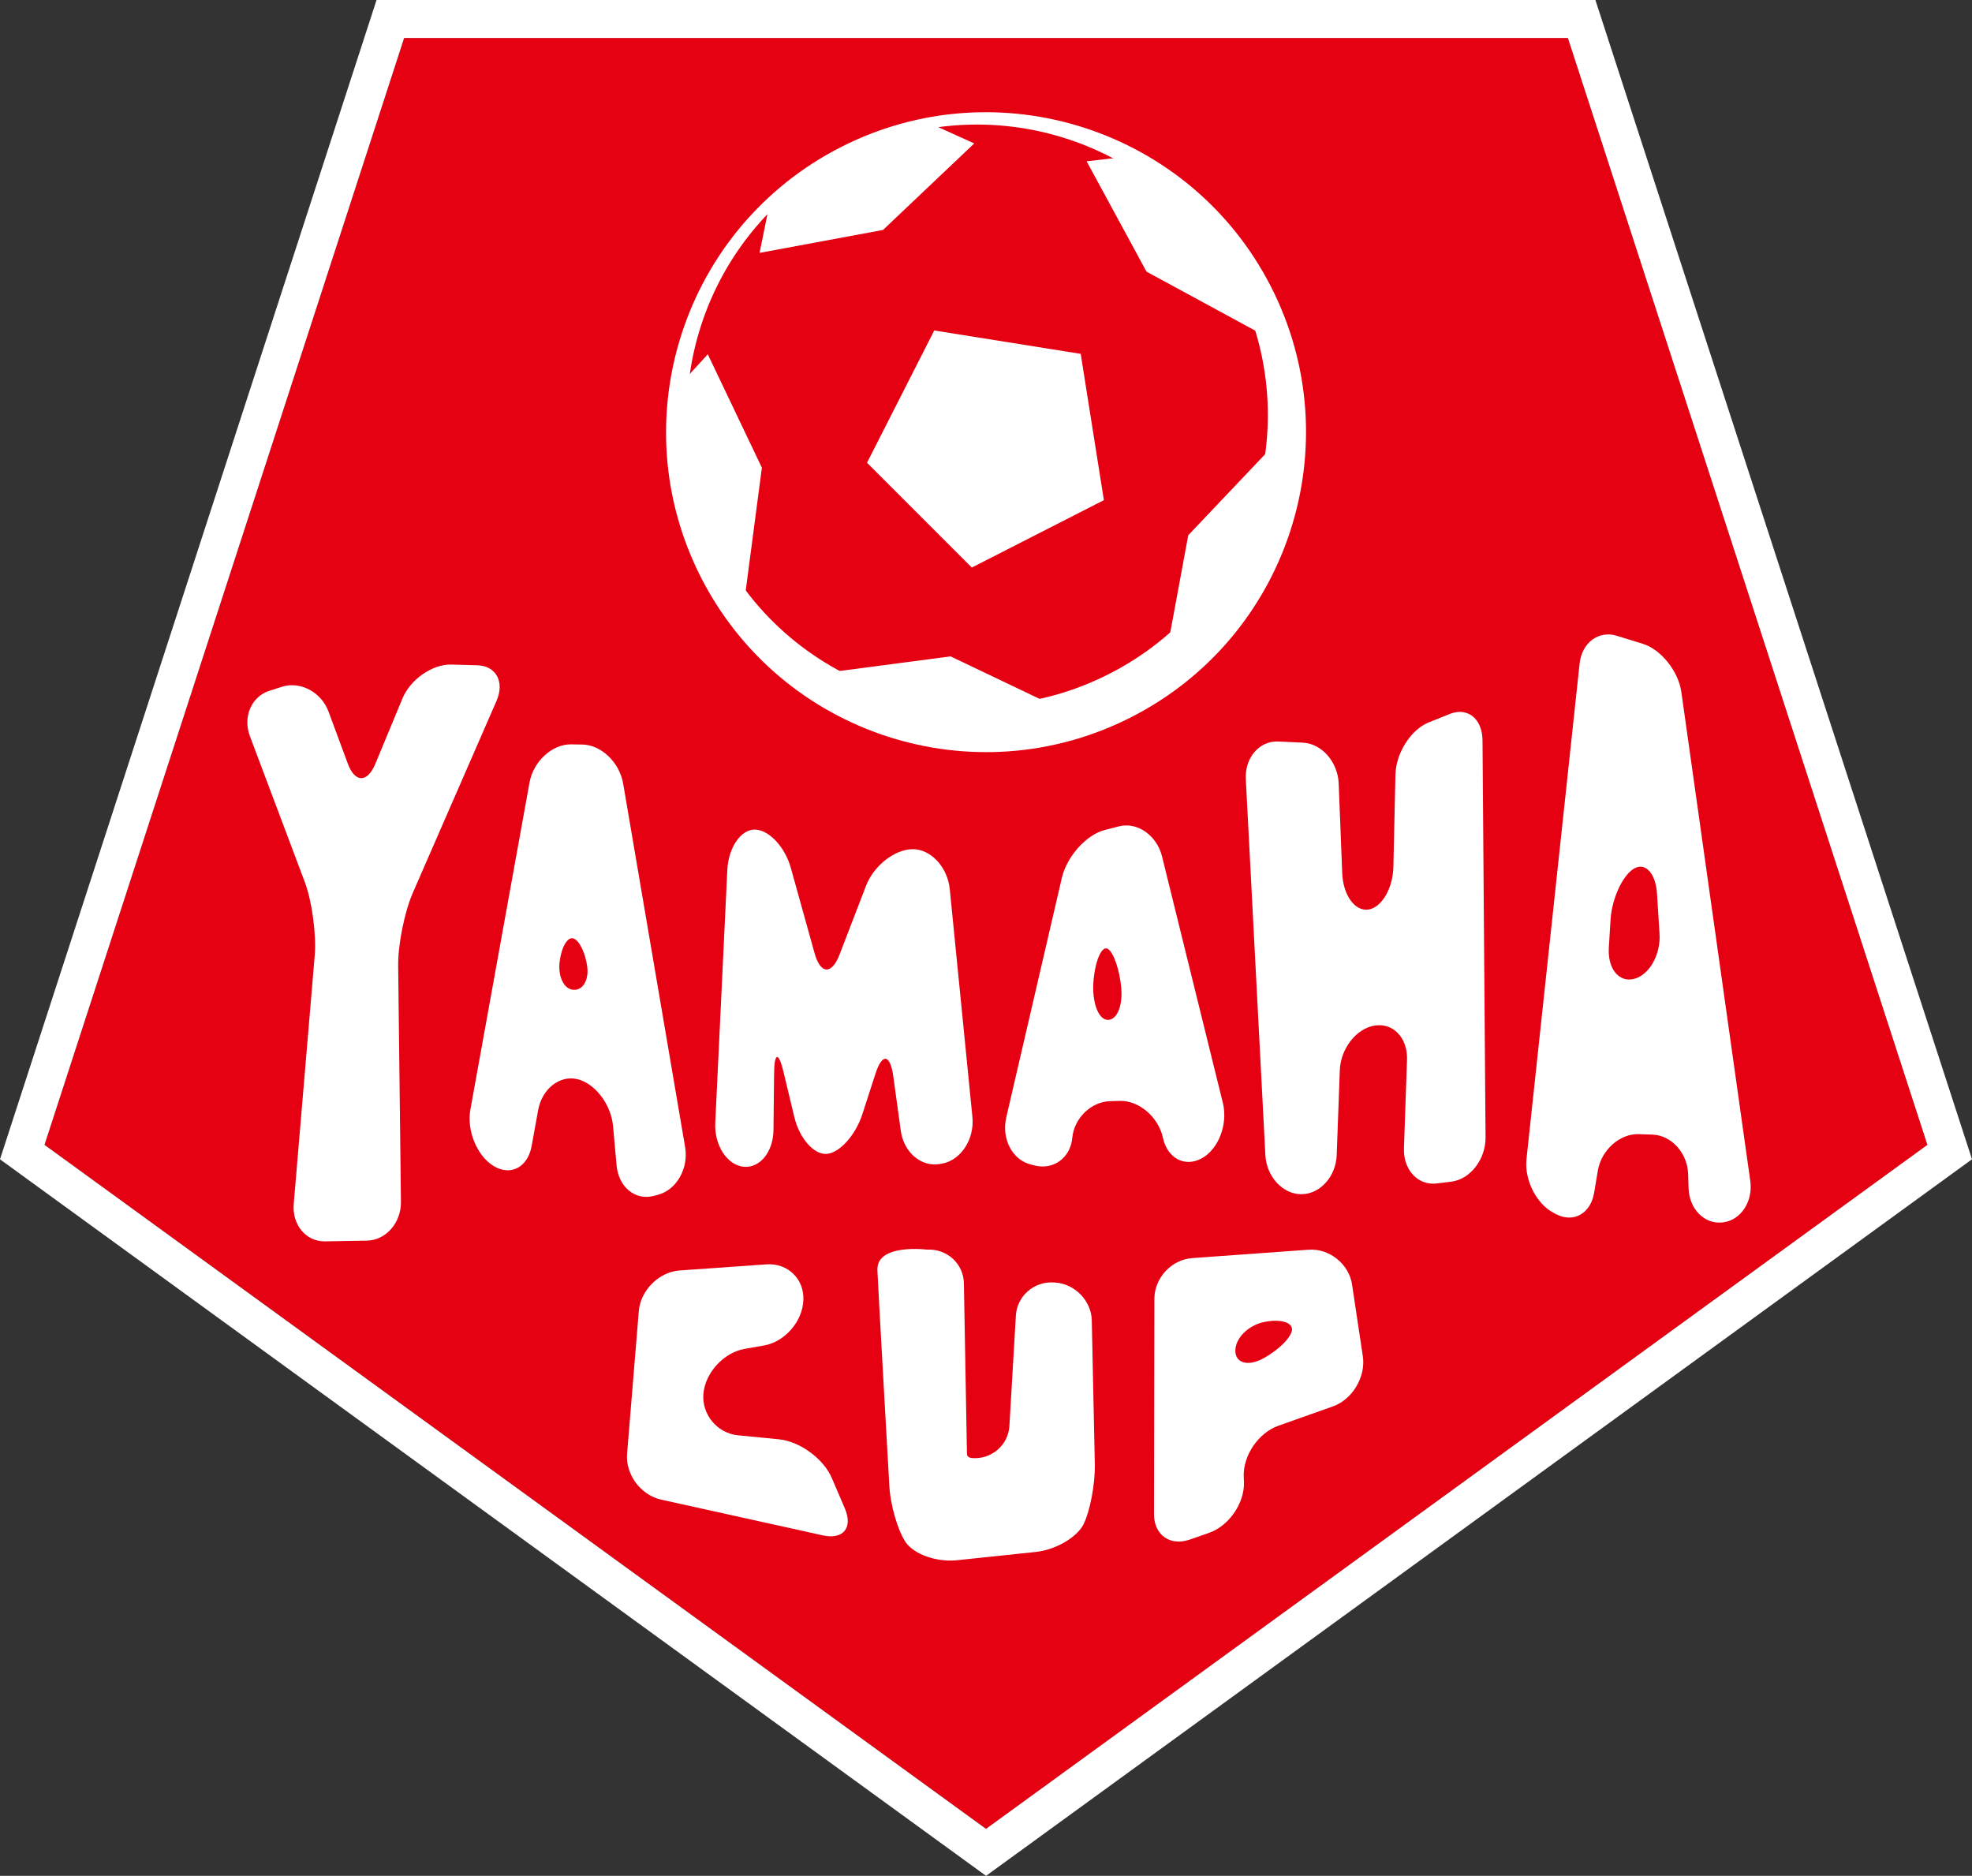
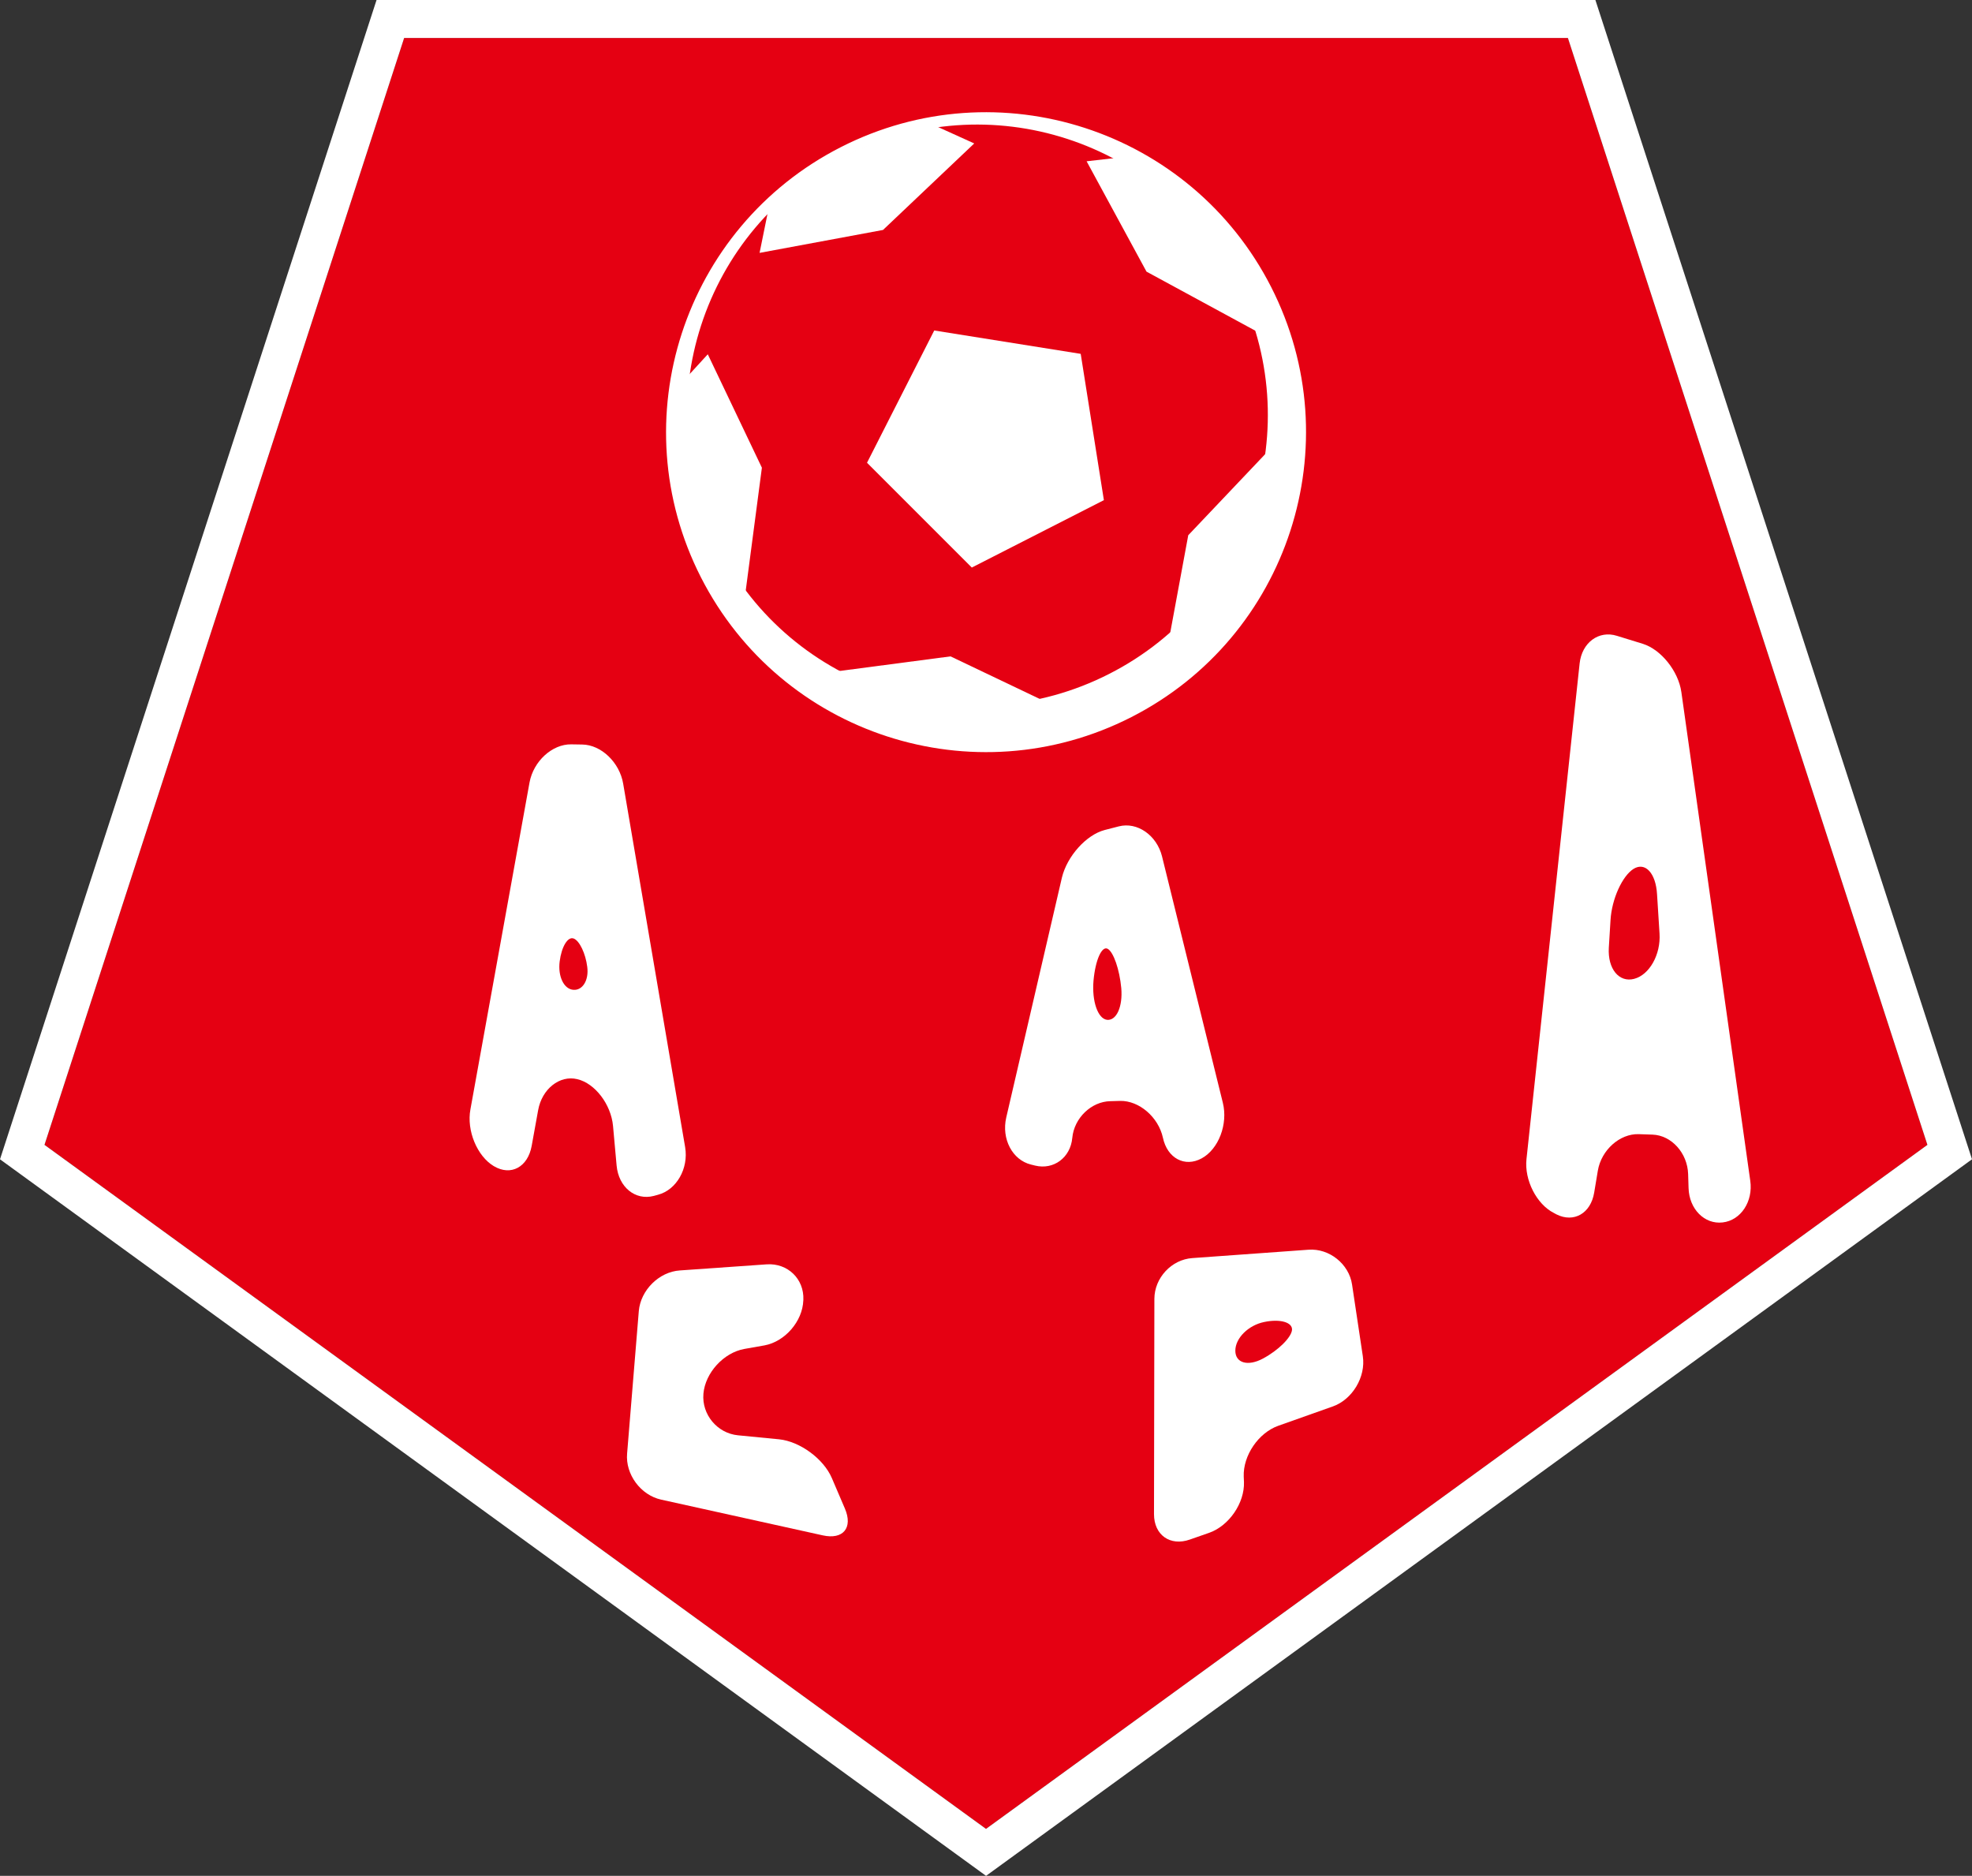
<svg xmlns="http://www.w3.org/2000/svg" id="_圖層_2" data-name="圖層 2" viewBox="0 0 1348.53 1282.63">
  <rect x="0" y="0" width="1348.53" height="1282.63" fill="#333333" stroke="none" />
  <defs>
    <style>
      .cls-1 {
        fill: #fff;
      }

      .cls-2 {
        fill: #e50012;
      }
    </style>
  </defs>
  <g id="_圖層_1-2" data-name="圖層 1">
    <g>
      <polygon class="cls-2" points="276.37 25.95 30.42 782.8 674.26 1250.51 1318.04 782.8 1072.19 25.95 276.37 25.95" />
      <path class="cls-1" d="M1081.63,0h9.36s257.54,792.66,257.54,792.66l-674.23,489.96L0,792.68H0L257.5,0h824.13ZM30.42,782.8l643.85,467.71,643.77-467.71L1072.19,25.95H276.37L30.42,782.8h0Z" />
-       <path class="cls-1" d="M170.92,503.43c-5.05-13.31,1.06-27.41,13.63-31.2l8.49-2.72c12.61-3.88,26.8,3.91,31.67,17.15l13.06,35.27c4.9,13.41,13.4,13.51,18.87,.42l18.57-44.75c5.4-13.09,20.42-23.49,33.44-23.21l17.62,.49c12.9,.29,18.9,11.23,13.36,24.16l-57.37,131.55c-5.66,12.98-10.15,35.44-9.97,49.76l1.89,161.37c.19,14.41-10.34,26.38-23.32,26.57l-28.61,.49c-12.98,.22-22.57-11.28-21.39-25.53l14.38-170.16c1.13-14.37-1.89-36.97-6.88-50.18l-37.44-99.46Z" />
      <path class="cls-1" d="M468.54,784.46l-42.38-248.57c-2.45-14.61-15.05-26.66-28.04-26.82l-7.51-.12c-13.02-.19-25.82,11.55-28.49,26.03l-40.43,223.57c-2.71,14.48,4.57,32.02,16.07,38.85h.04c11.55,6.87,23.14,.64,25.78-13.89l4.42-24.42c2.6-14.49,14.68-24.12,26.76-21.21,12.11,2.83,23.09,17.21,24.45,31.99l2.45,27.08c1.36,14.75,12.72,24.05,25.4,20.77l2.94-.81c12.68-3.36,20.95-17.97,18.53-32.46Zm-76.46-107.67c-6.53-.49-10.64-9.26-9.36-19.37,1.28-10.15,5.58-17.26,9.58-15.7,4,1.5,8.15,10.27,9.28,19.37,1.21,9.14-3.2,16.25-9.51,15.69Z" />
      <path class="cls-1" d="M794.66,585.61c-3.63-14.6-17.03-23.83-29.63-20.56l-9.55,2.46c-12.64,3.27-25.74,17.9-29.29,32.5l-38.08,164.1c-3.36,14.59,4.15,29.04,16.94,32.17l2.83,.7c12.64,3.07,24.16-5.44,25.39-18.95,1.25-13.56,13.03-24.87,26.01-25.09l6.72-.19c12.98-.26,26.15,11.04,29.25,25.18,3.01,14.11,15.01,20.41,26.53,14.09,11.59-6.35,18.04-23.39,14.45-37.97l-41.58-168.44Zm-37.59,111.7c-6.34-.72-10.5-12.8-9.28-26.82,1.28-14.16,5.7-23.88,9.66-21.75,4,2.18,8.15,14.17,9.32,26.87,1.09,12.6-3.22,22.34-9.7,21.7Z" />
      <path class="cls-1" d="M1149.76,473.13c-2.01-14.21-13.85-28.99-26.27-32.9l-17.77-5.48c-12.46-3.92-23.97,4.66-25.51,18.88l-36.34,338.91c-1.56,14.36,6.97,30.91,18.76,36.85l1.73,.94c11.89,5.98,23.47-.68,25.81-14.9l2.49-14.96c2.38-14.16,14.99-25.35,27.89-24.99l9.47,.32c12.99,.43,23.93,12.59,24.39,26.93l.3,9.6c.41,14.36,10.91,24.98,23.32,23.51,12.42-1.41,20.91-14.32,18.87-28.49l-47.13-334.22Zm-32.27,196.17c-10.34,2.69-18.15-6.86-17.32-21.22l1.17-19.04c.87-14.38,8.04-30.12,15.81-34.99,7.96-4.84,15.17,2.99,16,17.36l1.7,26.86c.94,14.37-6.91,28.32-17.36,31.02Z" />
-       <path class="cls-1" d="M516.14,567.21c-9.59,0-17.97,12.29-18.76,27.43l-8.26,173.22c-.68,15.15,7.96,28.55,19.13,29.89,11.3,1.28,20.57-10.04,20.69-25.25l.42-38.08c.08-15.17,3.13-15.6,6.53-1.09l7.29,30.42c3.51,14.67,13.5,25.97,22.23,25.22,8.87-.75,19.74-12.97,24.3-27.12l8.95-27.64c4.56-14.23,10-13.55,12.16,1.42l5.16,37.45c2.04,14.98,14.19,25.21,27.1,22.76l1.39-.26c12.76-2.45,22.05-16.81,20.5-31.93l-15.47-155.6c-1.48-15.03-12.79-27.34-25.14-27.42-12.41-.07-26.79,11.19-32.12,24.98l-18.19,47.23c-5.36,13.81-13.01,13.35-17.02-1.13l-16.19-58.15c-3.96-14.47-15.13-26.34-24.68-26.32Z" />
-       <path class="cls-1" d="M874.06,507c-12.9-.55-22.94,11.1-22.12,25.89l13.36,256.77c.72,14.8,11.82,26.9,24.61,26.9,12.79-.04,23.74-12.1,24.19-26.97l2.12-57.82c.53-14.78,11.32-28.61,23.85-30.53,12.68-2.04,22.57,8.47,22.11,23.3l-2.11,60.74c-.46,14.81,9.77,25.59,22.64,23.89l10-1.24c12.83-1.76,23.21-15.25,23.17-30.08l-2.08-271.6c-.11-14.81-10.23-22.98-22.46-18.06l-14.26,5.73c-12.27,4.89-22.57,21.03-22.83,35.93l-1.4,62.97c-.37,14.84-8.18,27.9-17.25,29.11-9.25,1.17-17.1-9.96-17.73-24.76l-2.42-61.4c-.57-14.84-11.63-27.4-24.56-27.98l-16.84-.79Z" />
      <path class="cls-1" d="M577.76,1031.45c5.66,13.19-1.17,21.46-15.13,18.36l-110.55-24.44c-13.97-3.09-24.49-17.3-23.24-31.53l8-97.41c1.24-14.27,13.85-26.83,28.07-27.76l59.44-4.17c14.27-.94,25.59,9.93,25.02,24.23l-.04,.49c-.53,14.27-12.53,28.1-26.52,30.69l-13.86,2.45c-14.11,2.56-26.68,16.29-27.93,30.6v.08c-1.2,14.12,9.44,26.98,23.67,28.36l28.04,2.73c14.26,1.44,30.46,13.32,36.11,26.5l8.91,20.81Z" />
-       <path class="cls-1" d="M599.99,868.31c.19,6.68,8.15,147.19,8.15,147.19,.64,13.4,5.74,31.02,11.24,39.06,5.63,8.19,21.1,13.63,34.58,12.3l54.2-5.7c13.51-1.36,28.18-9.87,32.76-18.83,4.49-8.99,7.96-27.36,7.77-40.78l-2.08-98.68c-.26-13.4-11.58-25.05-24.98-25.92l-1.05-.08c-13.48-.83-25.14,9.3-25.89,22.71l-4.41,75.23c-.68,13.4-12.42,23.32-25.82,22.14,0,0-3.21-.3-3.21-2.74s-2.11-116.73-2.11-116.73c-.19-13.36-11.59-23.74-25.02-23.03,0,0-34.65-4.43-34.12,13.85Z" />
      <path class="cls-1" d="M911.27,961.73c13.54-4.74,22.83-20.27,20.68-34.42l-7.36-48.99c-2.08-14.08-15.59-24.87-29.78-23.82l-79.4,5.72c-14.3,.96-25.96,13.56-26,27.87l-.26,147.22c0,14.27,11.06,22.12,24.53,17.36l13.28-4.64c13.52-4.79,24.19-20.34,23.71-34.69l-.16-3.73c-.53-14.4,10.08-29.93,23.62-34.73l37.14-13.17Zm-66.5-38.19c0-8.59,8.91-17.4,19.7-19.61,10.91-2.29,19.47,.19,19.06,5.41-.49,5.16-9.36,13.96-19.85,19.57-10.3,5.55-18.91,3.08-18.91-5.37Z" />
      <g>
        <polygon class="cls-1" points="664.56 388.06 592.9 316.4 638.87 225.97 739.03 241.95 754.88 341.98 664.56 388.06" />
        <path class="cls-1" d="M603.84,157.23l62.38-59.15-26.38-11.95c-21.1,3.44-41.93,10.19-61.85,20.32-20,10.2-37.74,23.15-52.8,38.09l-5.77,28.37,84.42-15.68Z" />
        <path class="cls-1" d="M871.75,303.6l-59.18,62.37-15.62,84.46,28.26-5.79c31.14-31.56,51.33-71.87,58.5-114.68l-11.97-26.36Z" />
        <path class="cls-1" d="M521,319.78l-36.99-77.54-19.47,21.26c-6.49,42.05-.37,86.38,20.2,127.23l25.06,14.24,11.21-85.19Z" />
        <path class="cls-1" d="M784.02,185.73l75.59,41.03,3.21-28.68c-20.98-40.57-53.29-71.58-91.18-91.06l-28.57,3.26,40.95,75.44Z" />
        <path class="cls-1" d="M650,448.8l-85.18,11.21,14.23,25.06c38.88,19.55,83.29,26.95,127.26,20.25l21.22-19.53-77.52-36.99Z" />
-         <path class="cls-1" d="M869.23,196.19c-54.87-107.58-186.62-150.43-294.22-95.59-107.64,54.89-150.51,186.58-95.67,294.19,54.91,107.68,186.62,150.47,294.3,95.55,107.56-54.84,150.47-186.48,95.59-294.15Zm-110.69,264.57c-97.75,49.87-217.46,11.01-267.12-86.77-49.82-97.72-11.02-217.37,86.8-267.15,97.71-49.77,217.26-10.94,267.08,86.86,49.82,97.7,10.98,217.33-86.76,267.06Z" />
+         <path class="cls-1" d="M869.23,196.19c-54.87-107.58-186.62-150.43-294.22-95.59-107.64,54.89-150.51,186.58-95.67,294.19,54.91,107.68,186.62,150.47,294.3,95.55,107.56-54.84,150.47-186.48,95.59-294.15Zm-110.69,264.57c-97.75,49.87-217.46,11.01-267.12-86.77-49.82-97.72-11.02-217.37,86.8-267.15,97.71-49.77,217.26-10.94,267.08,86.86,49.82,97.7,10.98,217.33-86.76,267.06" />
      </g>
    </g>
  </g>
</svg>